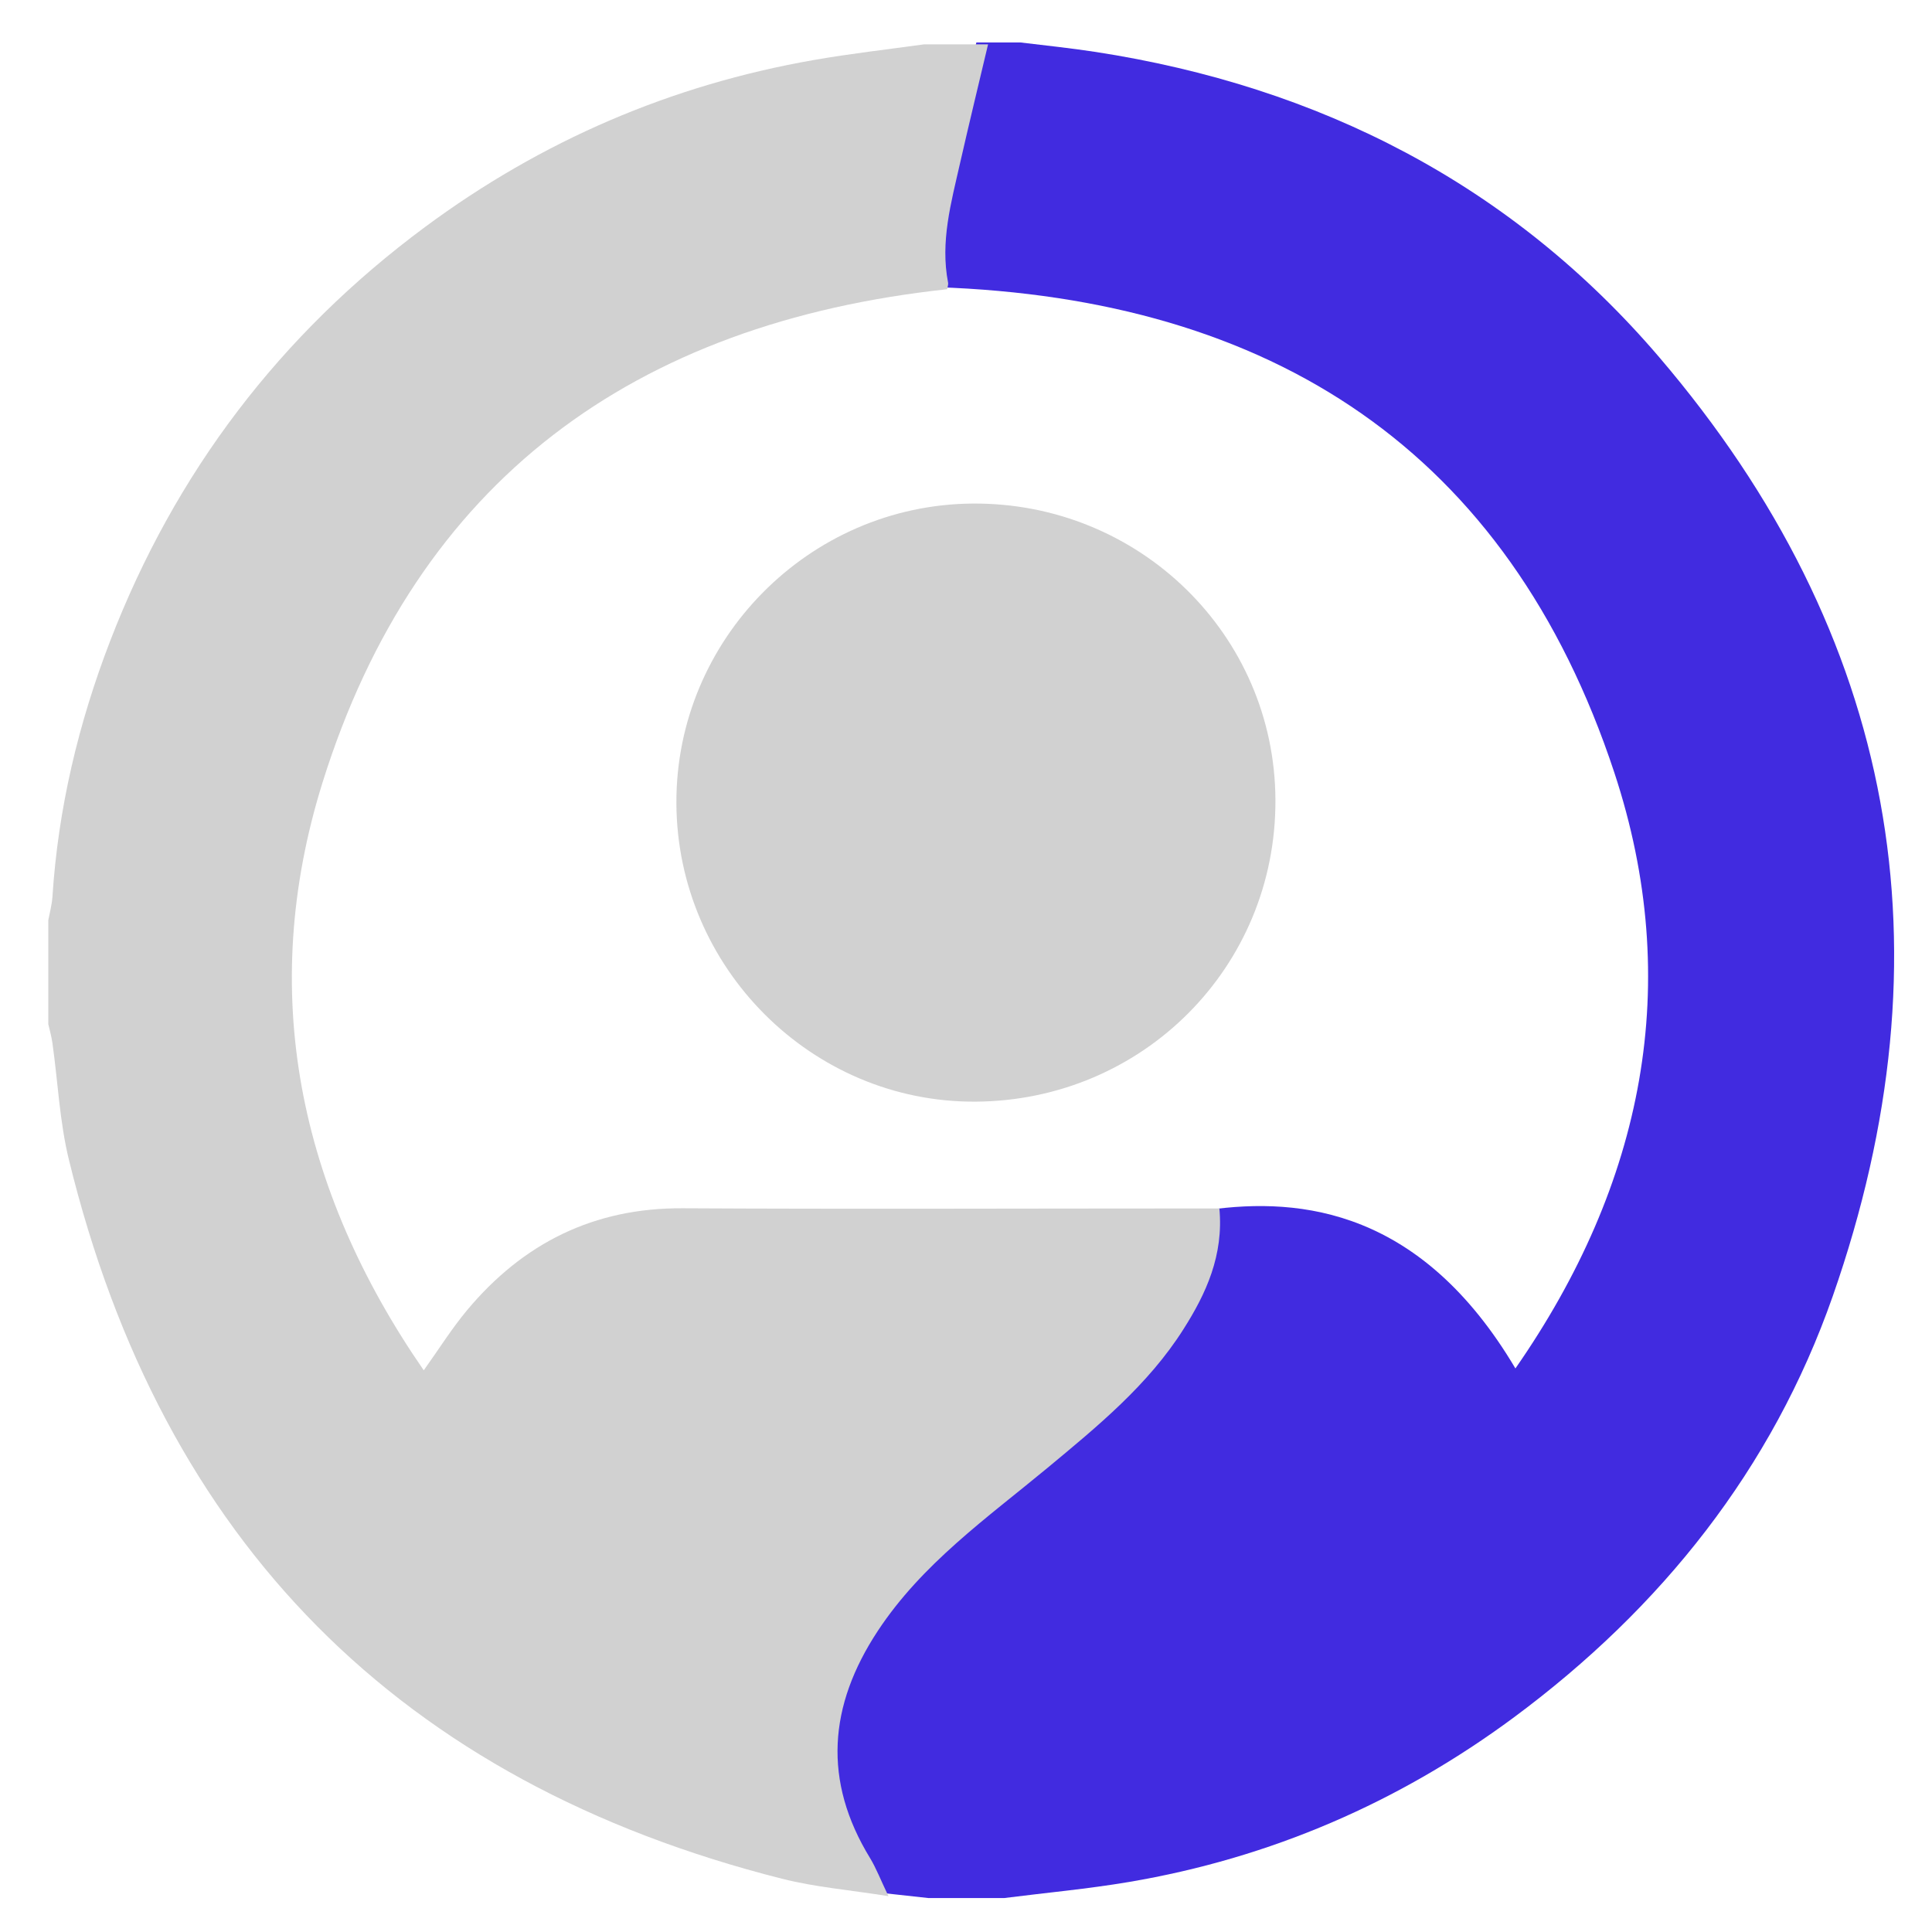
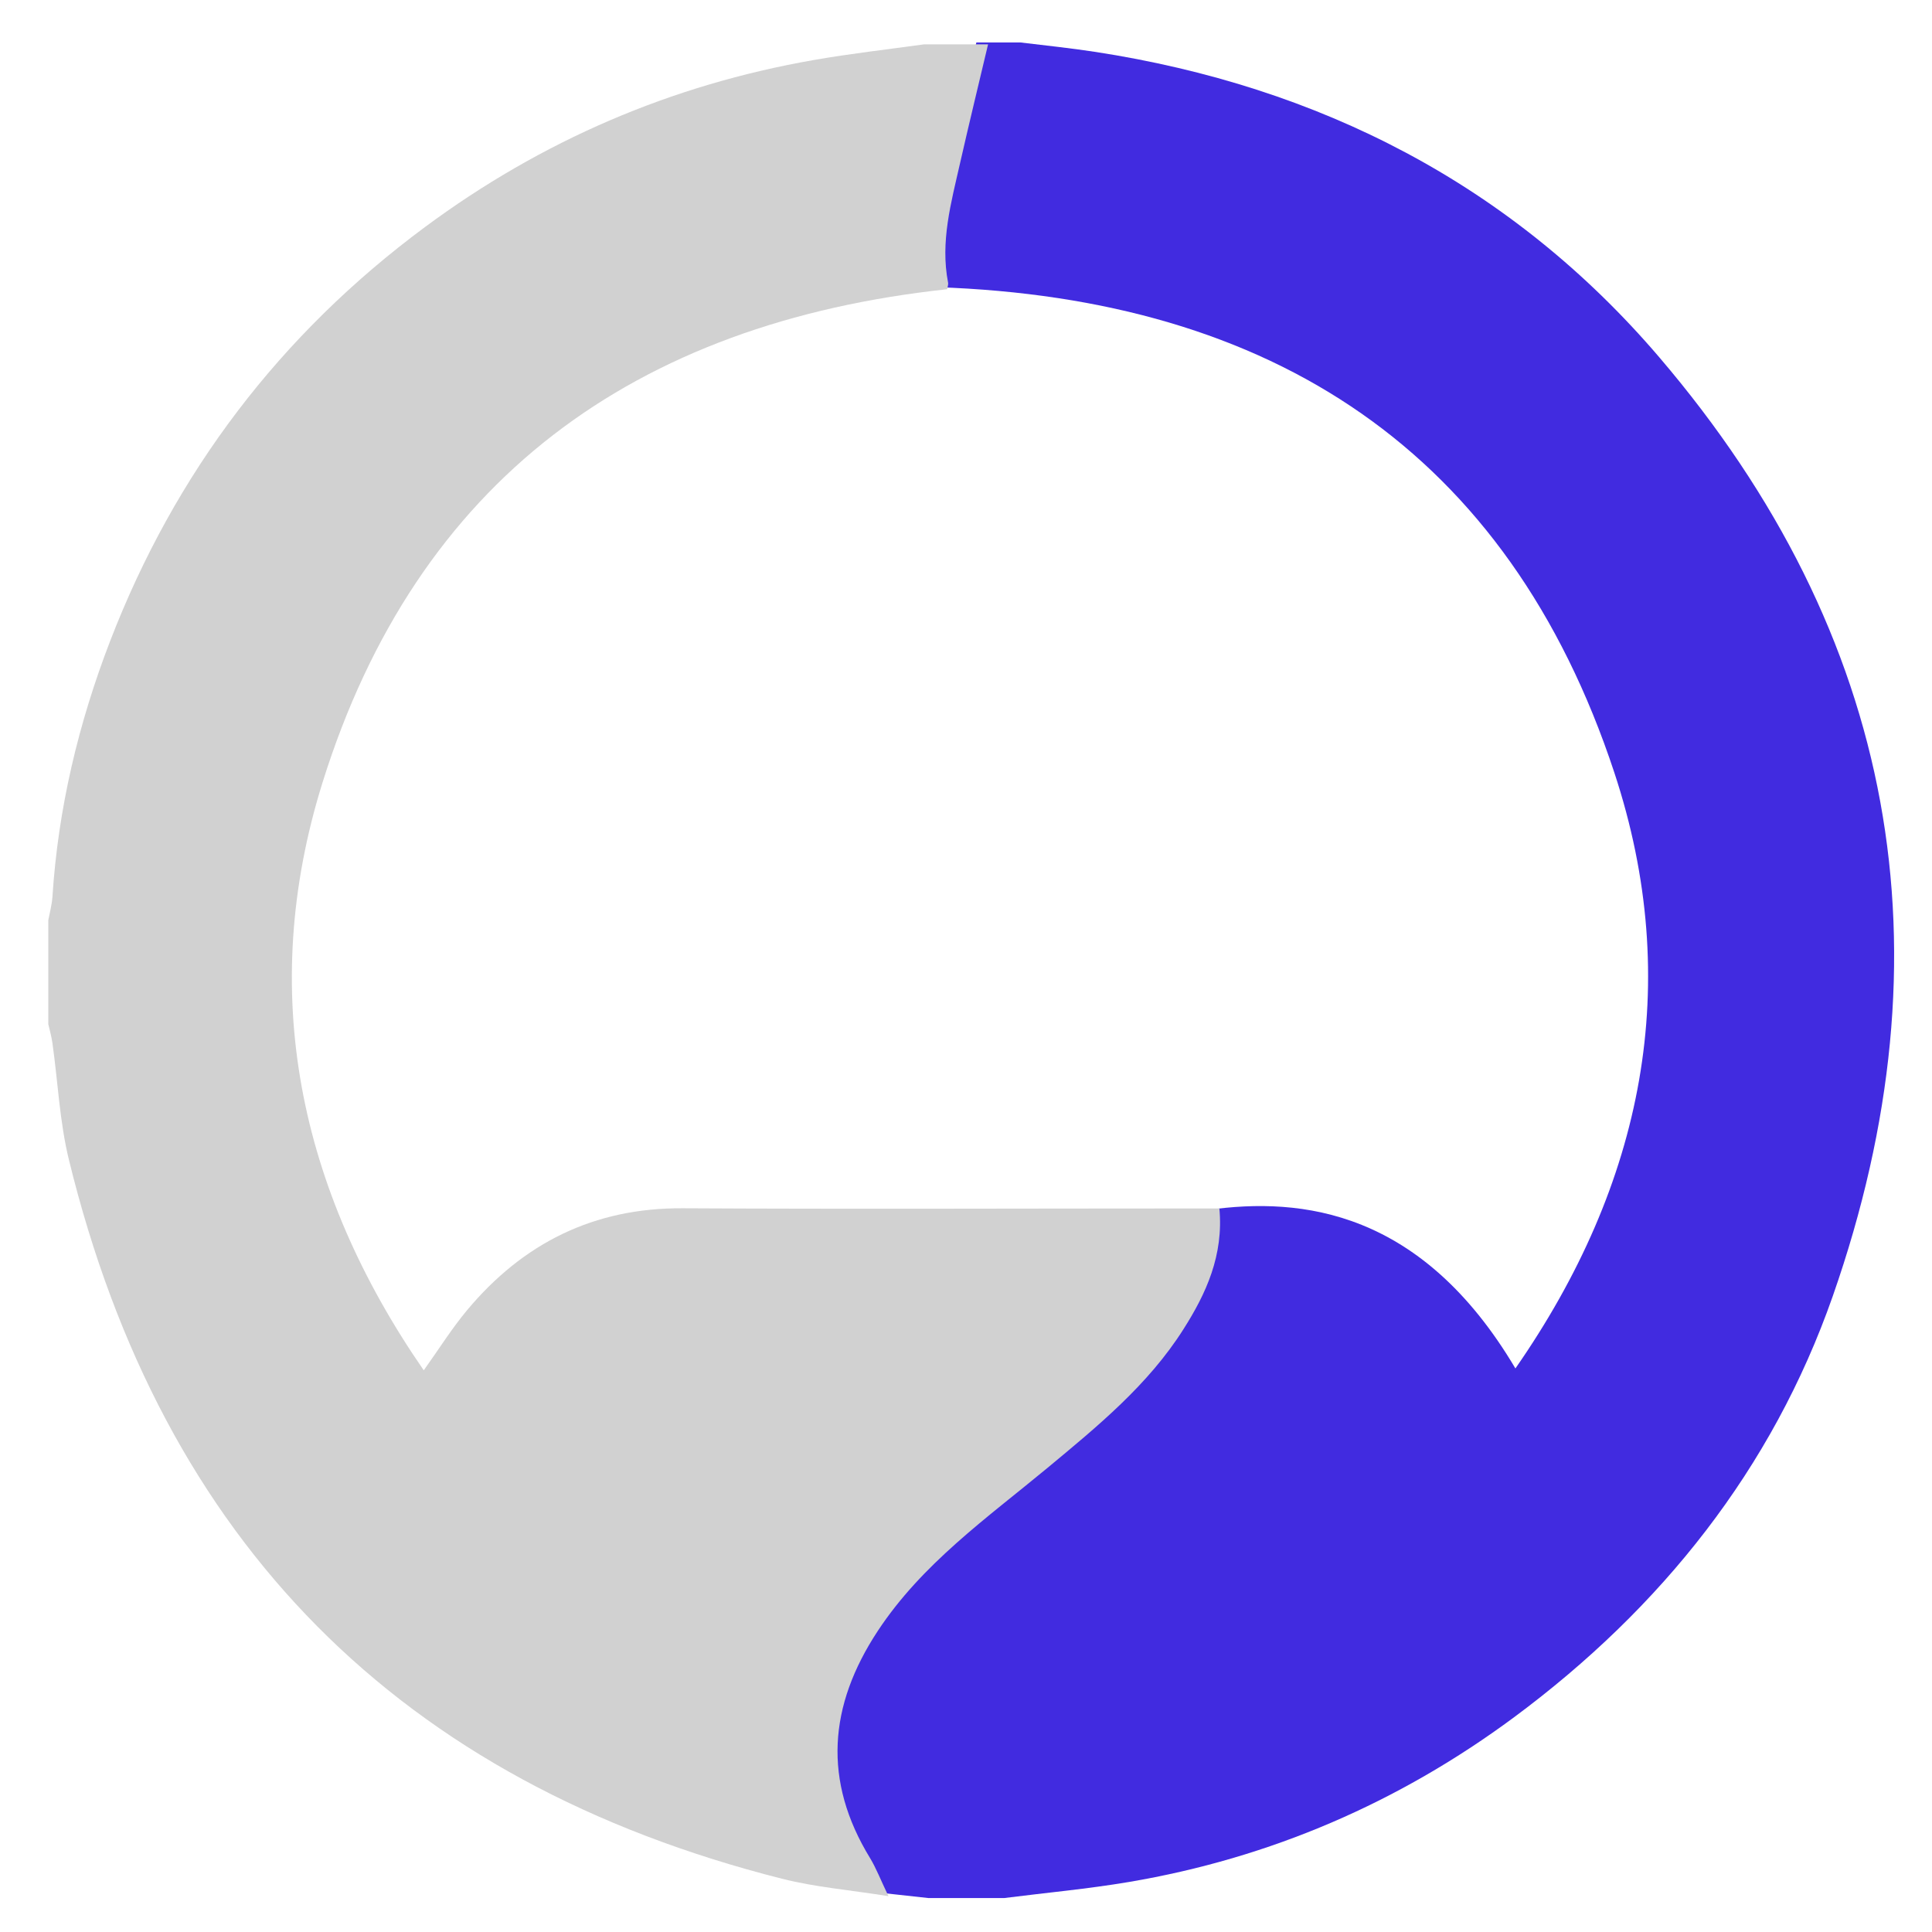
<svg xmlns="http://www.w3.org/2000/svg" version="1.1" id="Layer_1" x="0px" y="0px" viewBox="0 0 1024 1024" style="enable-background:new 0 0 1024 1024;" xml:space="preserve">
  <style type="text/css">
	.st0{fill:#412BE0;}
	.st1{fill:#D1D1D1;}
</style>
  <g>
    <path class="st0" d="M492,1006c-9.4-1-18.9-2.1-29.1-3.2c-5.9-12-12.9-24.3-18.2-37.2c-16-39-6.8-74.5,16.6-107.5   c23.6-33.3,56.9-56.4,87.4-82.5c19-16.3,37.6-33.1,54.7-51.3c21.7-23.1,36.7-50,36.8-83c49.9-7.1,113.4,0.3,163,84   c68-97.8,89.3-204.2,52.4-315.9C799.3,239,674.2,158.2,496.5,152.2c-5.8-20.9-0.3-42.1,4.4-63.1c5-22.3,11-44.4,16.6-66.6   c7.8,0,15.5,0,23.3,0c13.3,1.6,26.6,3,39.7,5c118.9,18.3,220.7,70.3,298.9,161.8c125.9,147.4,155.9,315,92,497.7   c-32.1,91.7-90.9,165.3-168.8,223.1c-61,45.2-129.2,74.7-204.3,87.4c-21.9,3.7-44,5.7-66,8.5C518.9,1006,505.5,1006,492,1006z" />
  </g>
  <path class="st1" d="M523.7,23.5c-5,21.1-10.1,42.1-14.9,63.2c-4.7,20.8-10.5,41.4-6.3,63.1c0.2,1.2-0.4,2.7-0.5,3.5  c-165.7,17.8-281,101.2-331.1,261.6c-34.5,110.6-12.7,215.3,53.7,311.4c8.2-11.5,14.9-22.2,22.9-31.8  c29.7-35.6,67.3-54.4,114.4-54.1c90.4,0.5,180.8,0.1,271.3,0.1c4.1,0,8.3,0,13.1,0c2.3,24.8-7,45.1-19.1,64.1  c-18.7,29.5-45.5,51.4-72,73.4c-32.1,26.6-66.5,50.8-90,86.5c-26,39.5-29.2,79.3-4,120.4c3.2,5.3,5.4,11.1,9.7,20.1  c-20.8-3.3-38.9-4.8-56.3-9.2C212.2,944.6,86,817.4,36.5,614.6c-4.9-20.1-5.8-41.1-8.7-61.7c-0.5-3.4-1.4-6.8-2.2-10.1  c0-18.4,0-36.7,0-55.1c0.8-4.1,1.9-8.2,2.2-12.4c3-46.8,13.8-92,30.6-135.6c34.4-89.2,90.1-162.5,166.9-219.4  C287,74.6,355.7,45,431.4,31.8c19.4-3.4,39-5.6,58.4-8.3C501.1,23.5,512.4,23.5,523.7,23.5z" />
-   <path class="st1" d="M517,583.9c-86.7,0.5-158.2-71-158.5-158.3c-0.3-86.6,70.3-158,156.9-158.7c88.4-0.7,160.3,69.6,160.6,157.1  C676.4,512.4,605.8,583.4,517,583.9z" />
</svg>